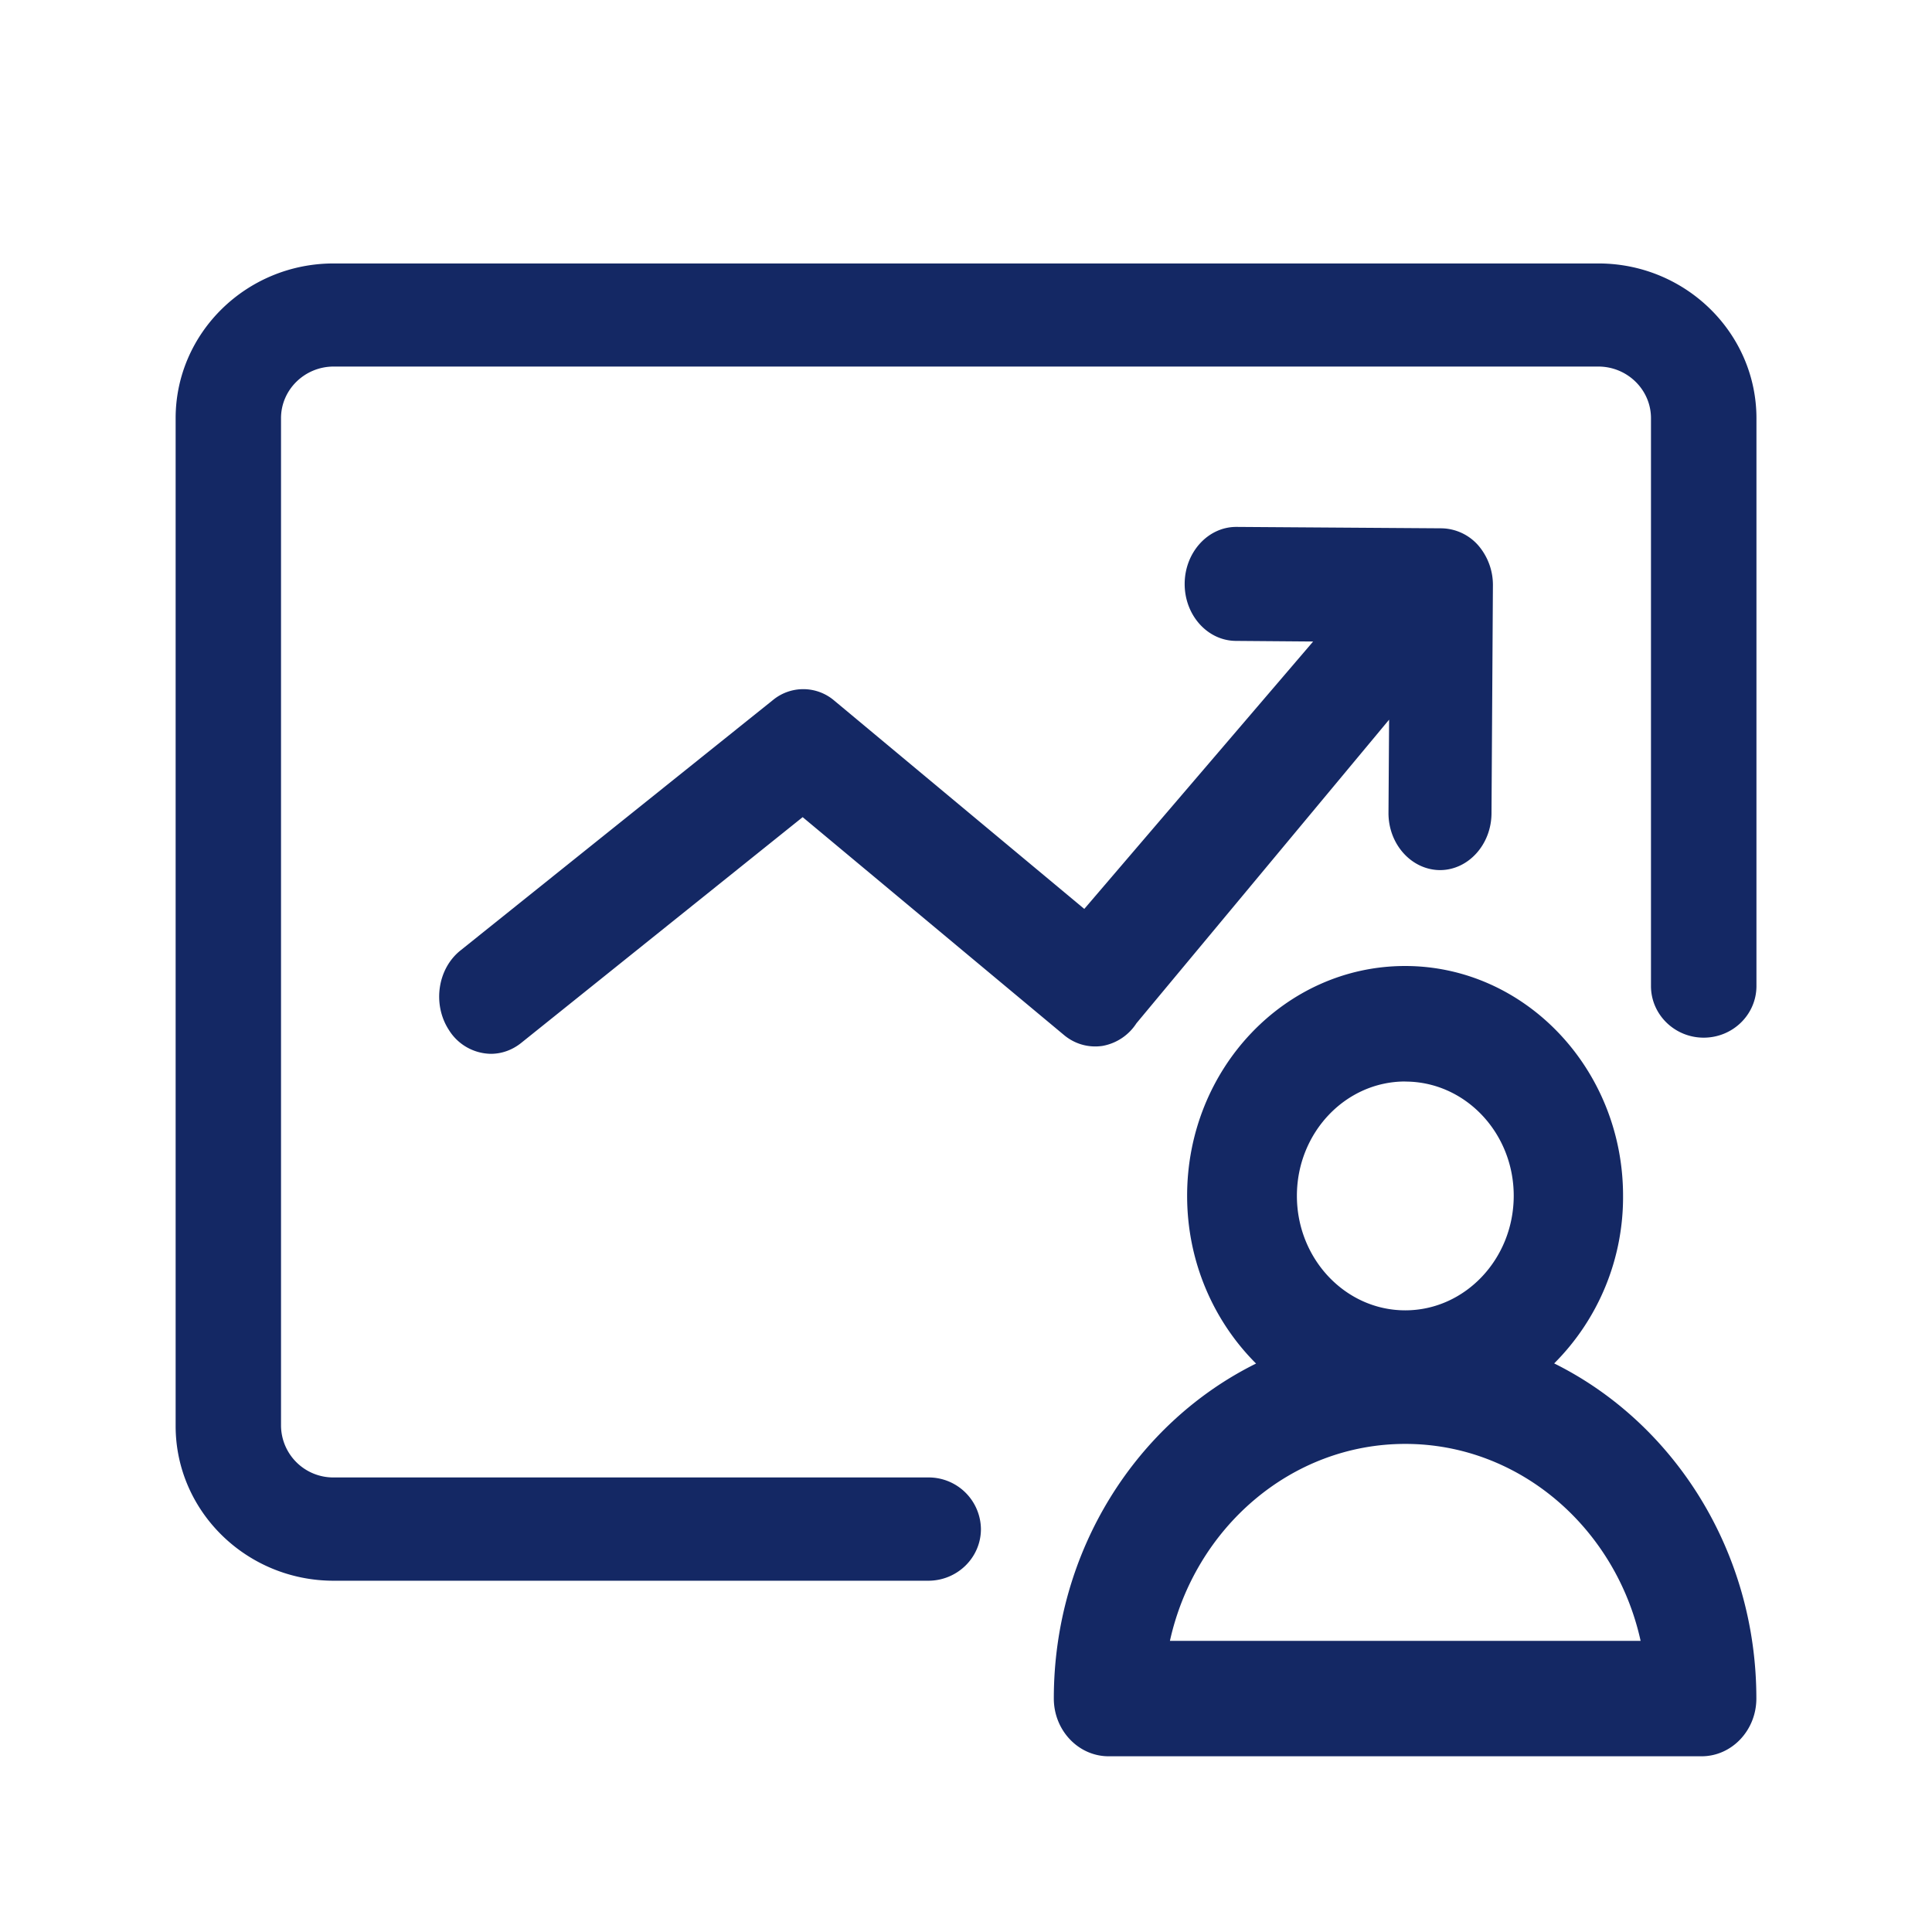
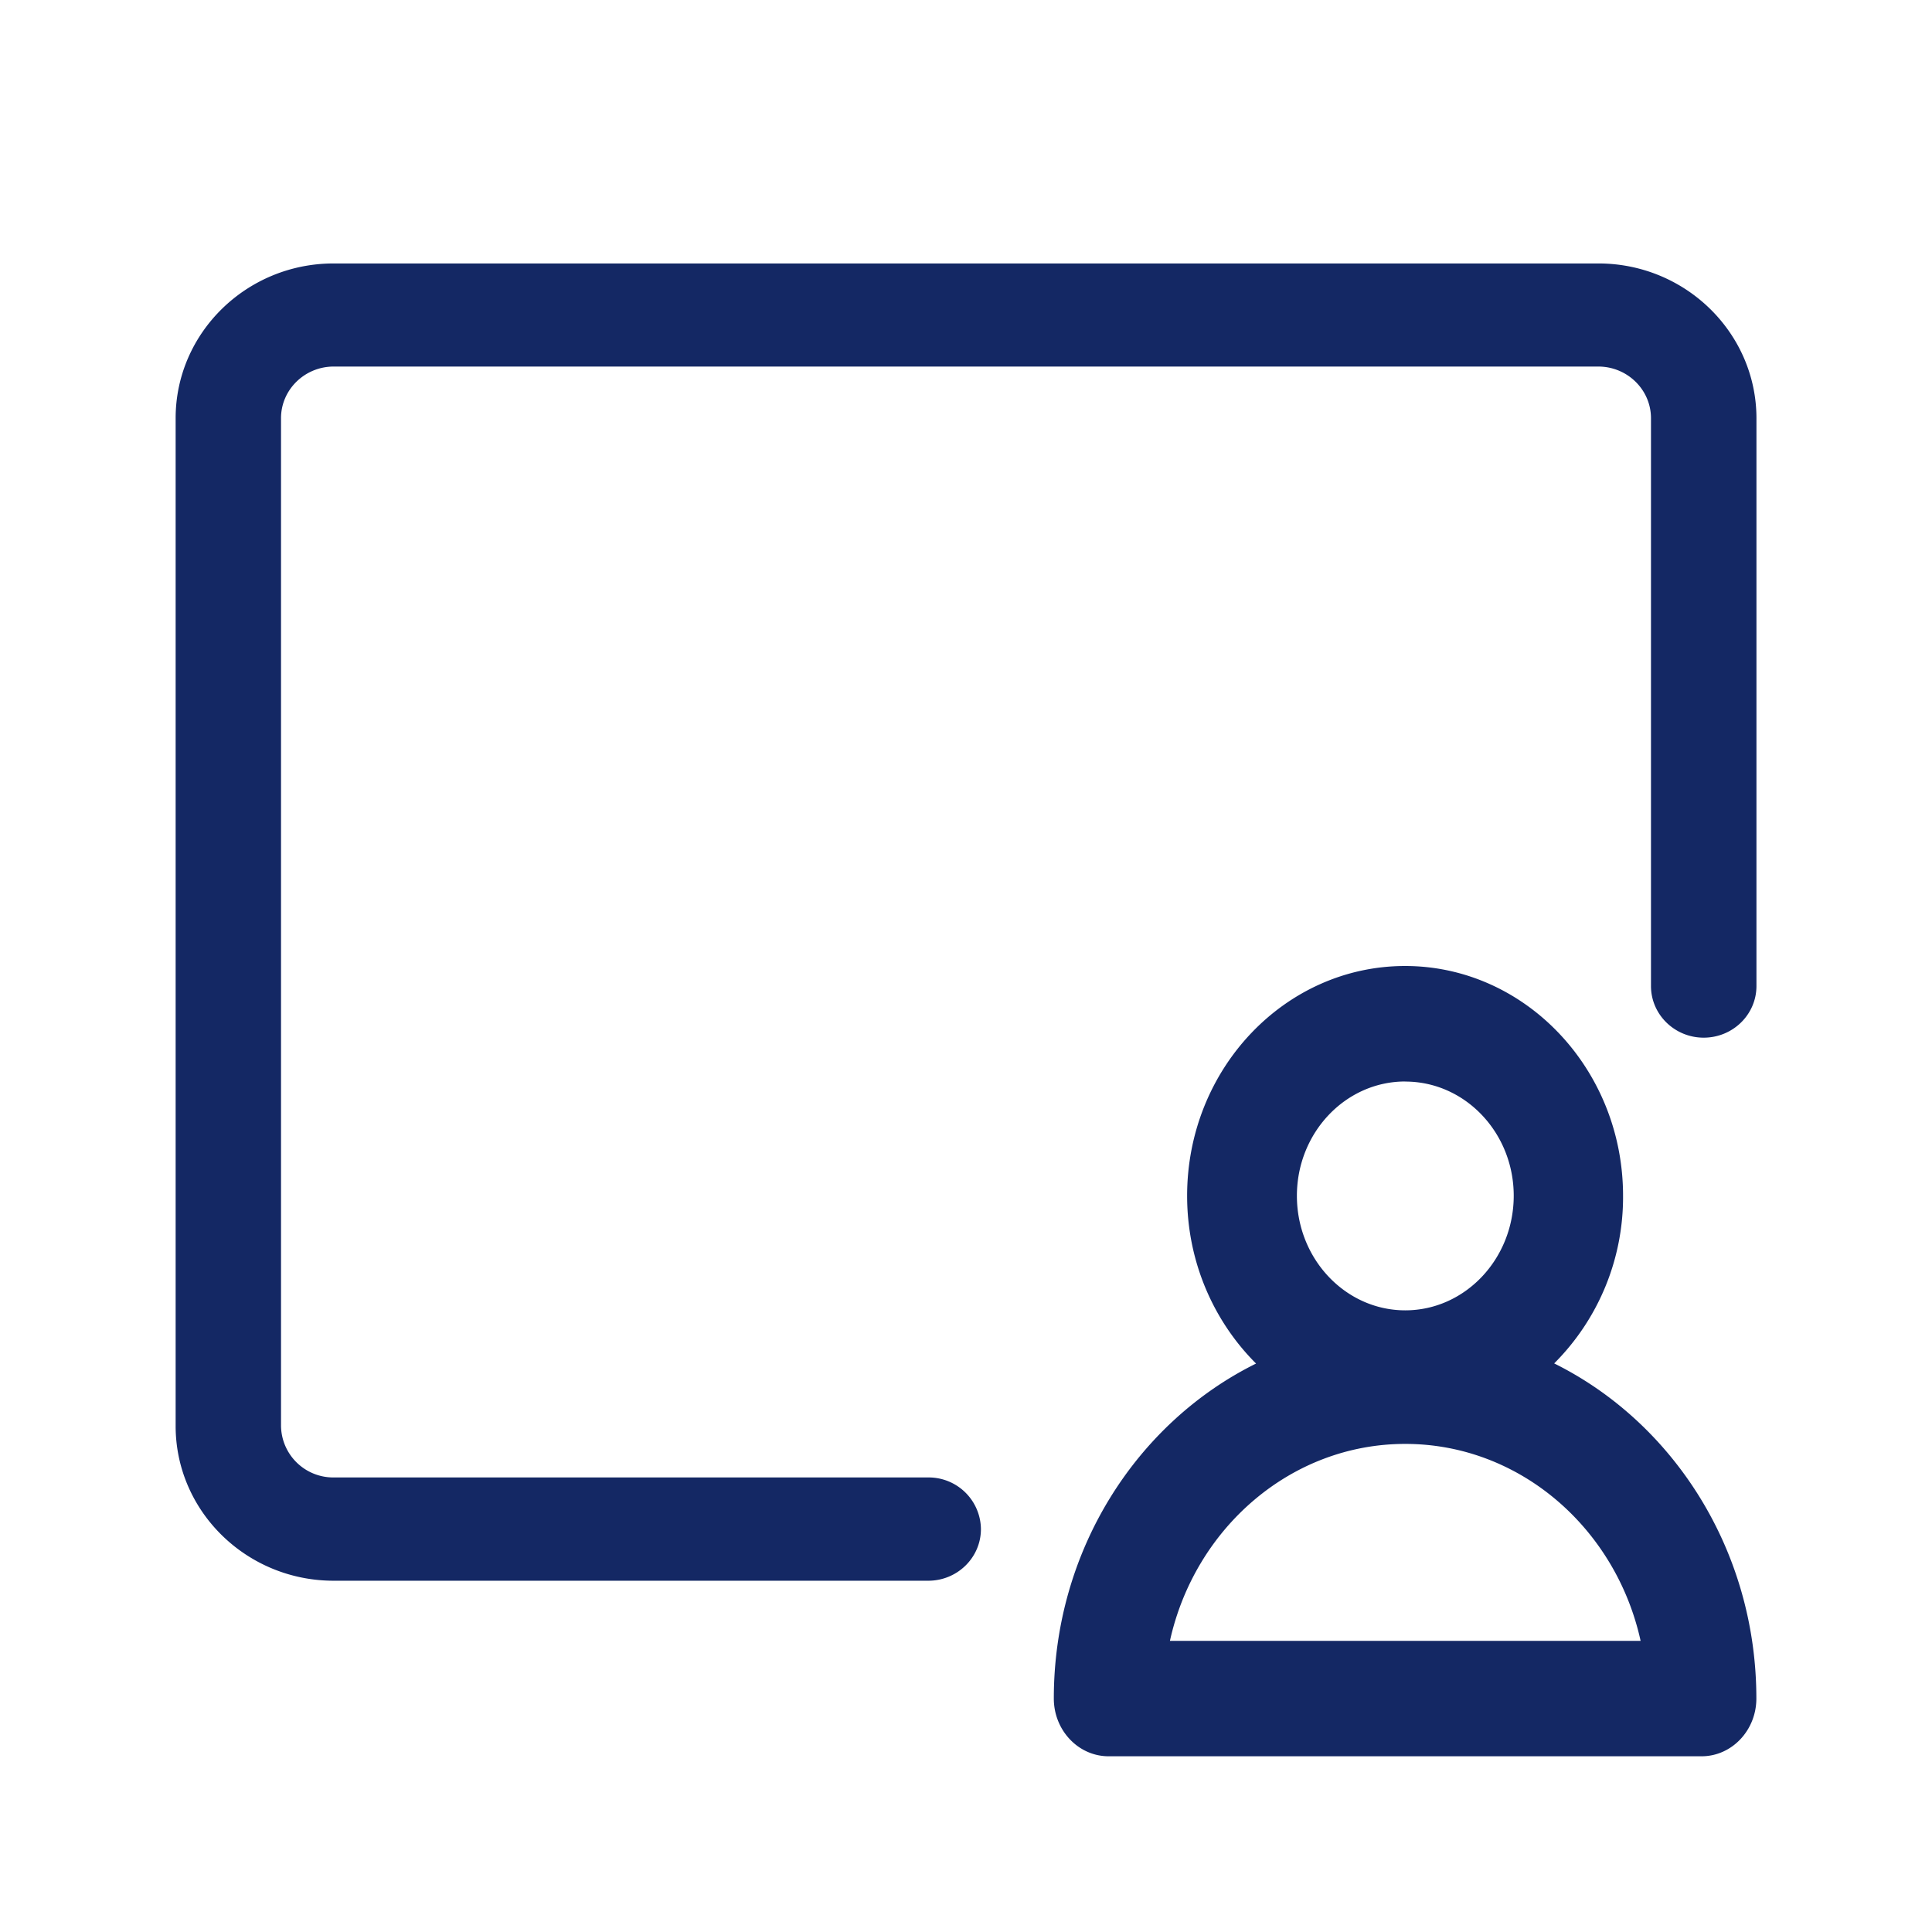
<svg xmlns="http://www.w3.org/2000/svg" t="1753967807581" class="icon" viewBox="0 0 1024 1024" version="1.1" p-id="28579" width="32" height="32">
  <path d="M823.715 722.665a124.556 124.556 0 0 0 36.538-88.902C860.253 566.737 808.401 512 744.727 512s-115.526 54.551-115.526 121.809c0 35.049 14.15 66.56 36.538 88.902C602.484 754.036 558.545 821.807 558.545 900.236c0 16.896 13.033 30.627 29.044 30.627h314.275c16.012 0 29.044-13.731 29.044-30.627 0-78.383-43.939-146.246-107.194-177.617z m-78.895-149.411c31.744 0 57.484 27.183 57.484 60.509 0 33.513-25.833 60.742-57.484 60.742s-57.437-27.229-57.437-60.695c0-33.373 25.693-60.602 57.437-60.602z m-124.742 296.448c13.219-59.764 64.093-104.401 124.742-104.401 60.649 0 111.616 44.684 124.742 104.401h-249.484z" p-id="28580" fill="#142864" />
  <path d="M519.913 810.449a27.695 27.695 0 0 0-27.927-27.369H176.873a27.695 27.695 0 0 1-27.927-27.369V221.649c0-15.081 12.521-27.369 27.927-27.369h670.255c15.407 0 27.927 12.288 27.927 27.369v300.963c0 15.127 12.567 27.369 27.927 27.369 15.453 0 27.974-12.241 27.974-27.369V221.649C930.909 176.454 893.347 139.636 847.174 139.636H176.826C130.653 139.636 93.091 176.454 93.091 221.649v534.156C93.091 801.001 130.653 837.818 176.826 837.818h315.159c15.453 0 27.927-12.288 27.927-27.369z" p-id="28581" fill="#142864" />
-   <path d="M763.02 461.172h0.186c14.988 0 27.229-13.498 27.322-30.068L791.273 310.458a32.116 32.116 0 0 0-7.82-21.457 26.531 26.531 0 0 0-19.223-8.983L655.407 279.273h-0.186c-14.988 0-27.229 13.498-27.322 30.068-0.093 16.663 12.055 30.255 27.136 30.348l40.96 0.326-121.297 141.731L442.182 371.34a25.274 25.274 0 0 0-32.303-0.465l-165.702 132.794c-12.288 9.681-15.081 28.672-6.237 42.263a26.624 26.624 0 0 0 22.202 12.614c5.585 0 11.124-1.862 15.919-5.632L425.425 433.105l138.566 115.526c5.772 4.794 13.033 6.796 20.34 5.725a27.089 27.089 0 0 0 18.013-12.009l133.911-160.908-0.326 49.338c-0.093 16.617 12.102 30.208 27.136 30.394z" p-id="28582" fill="#142864" />
</svg>